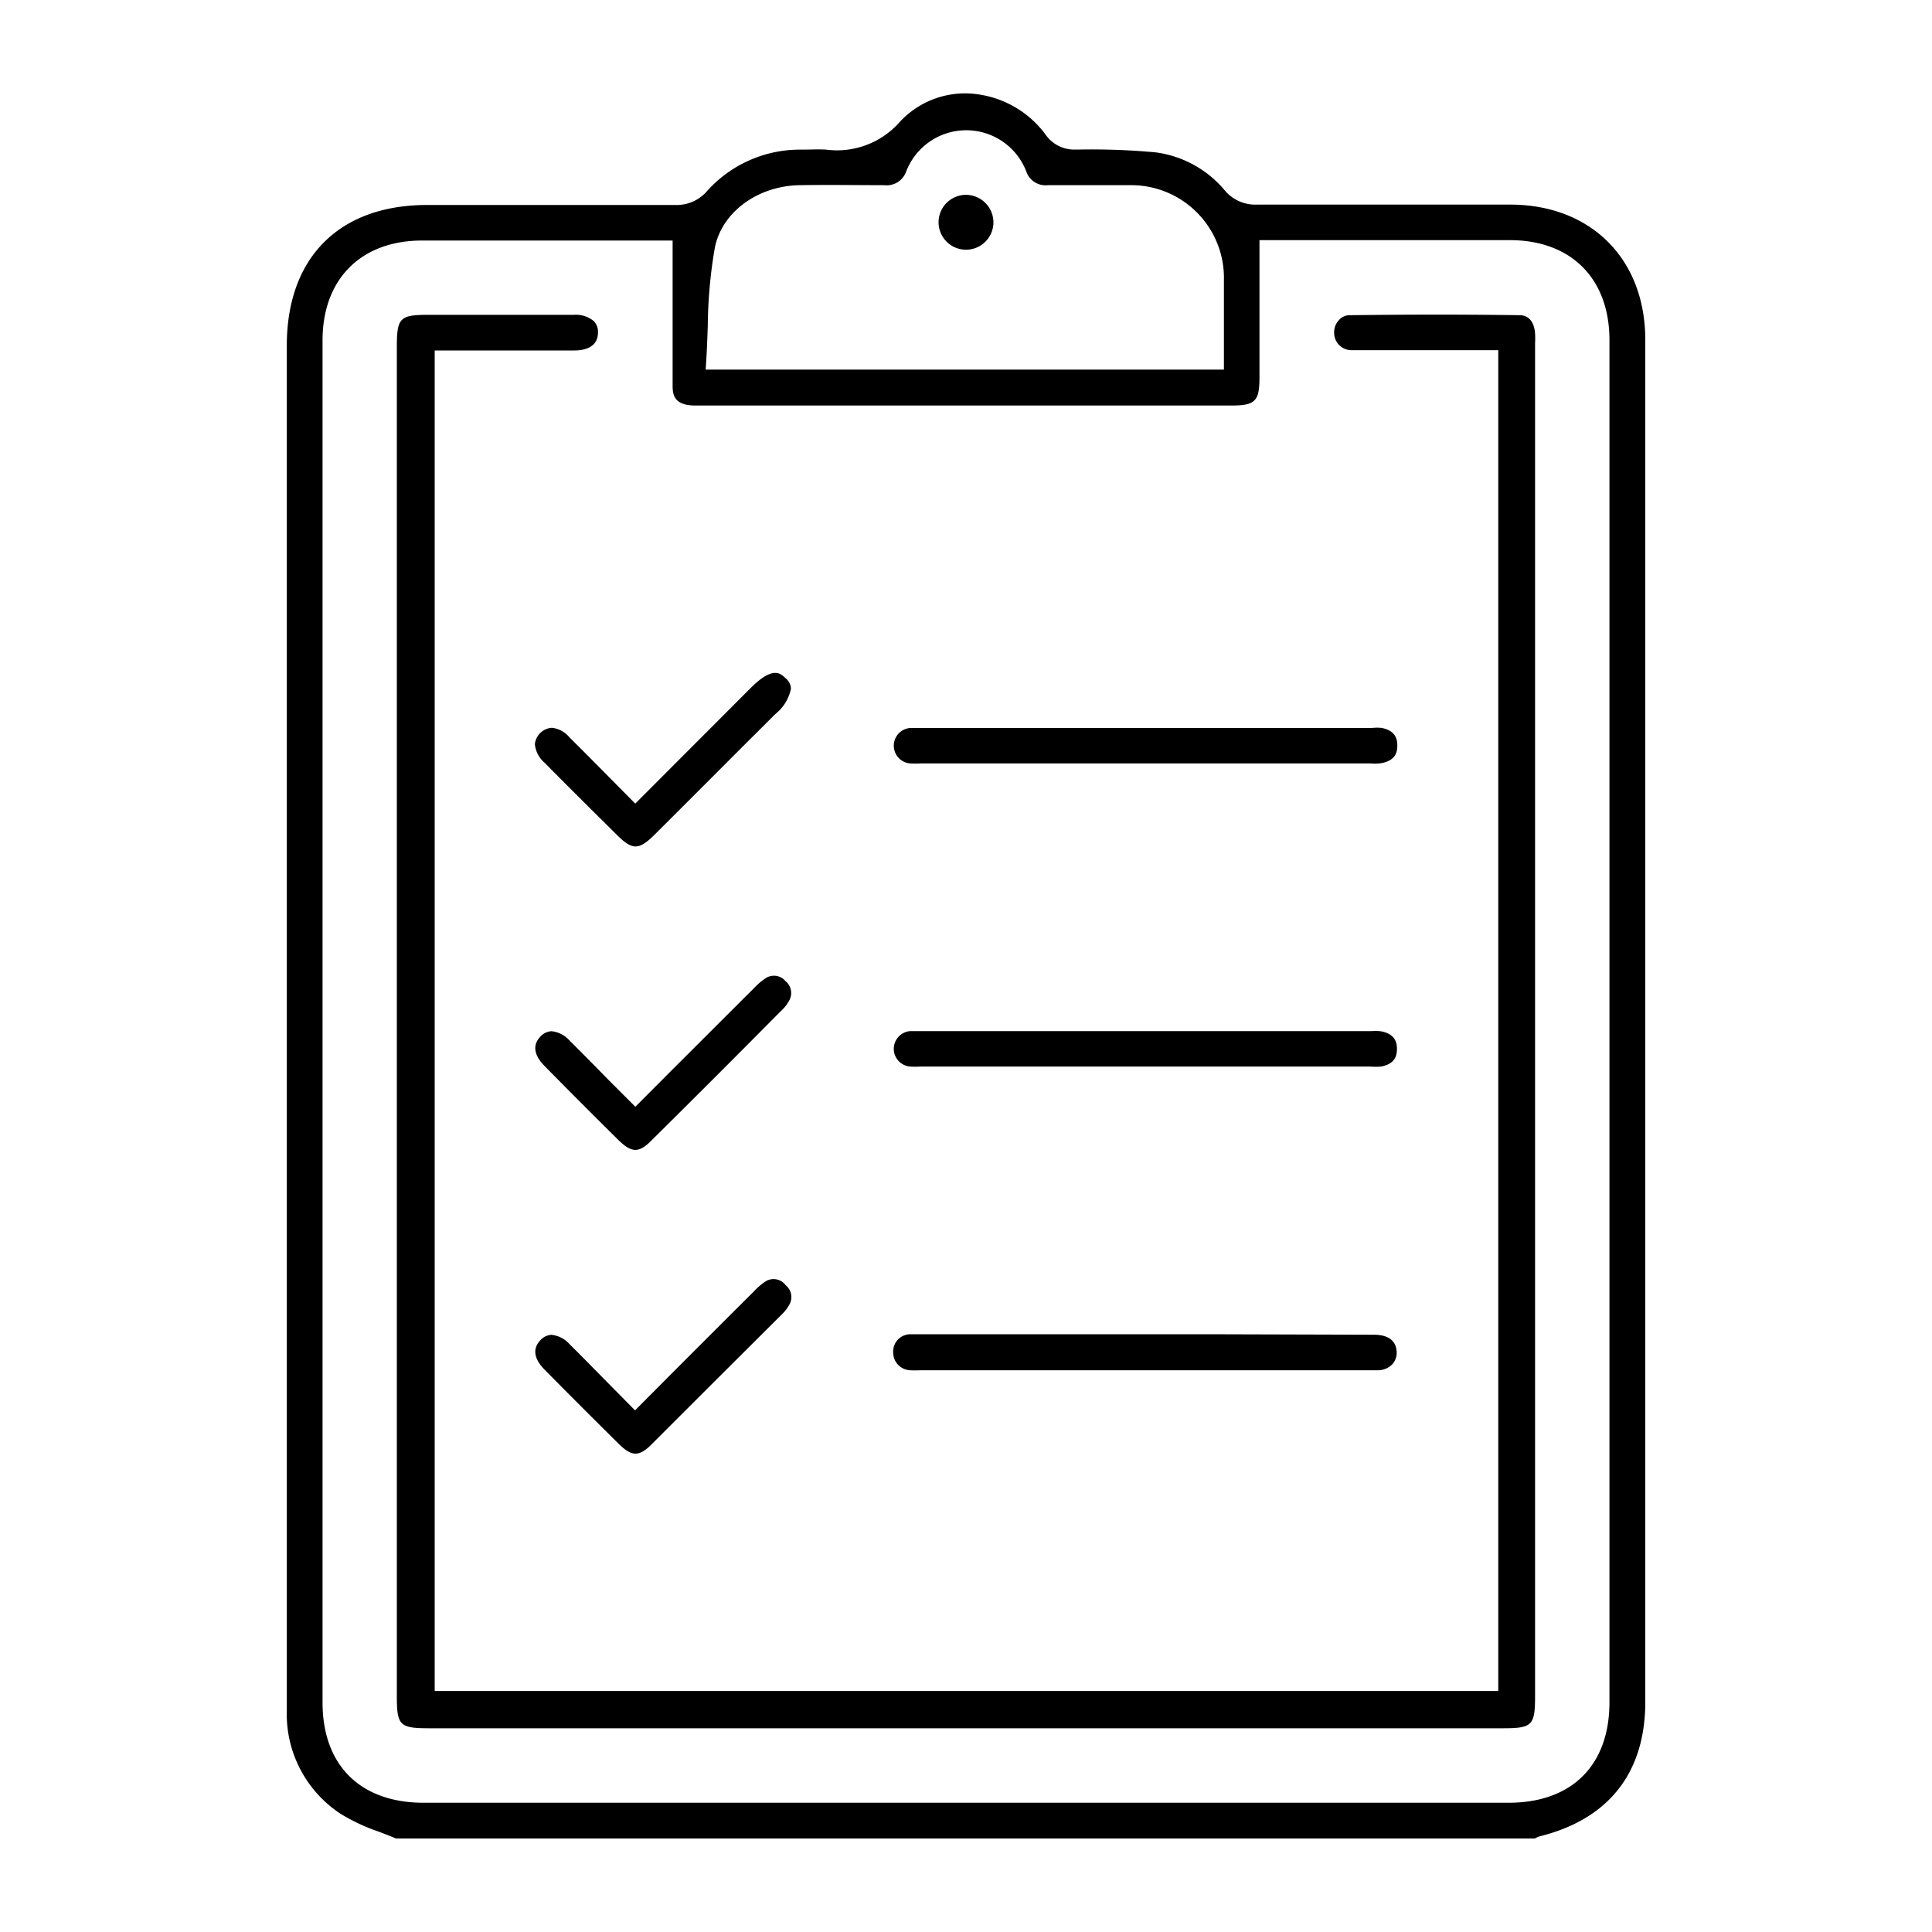
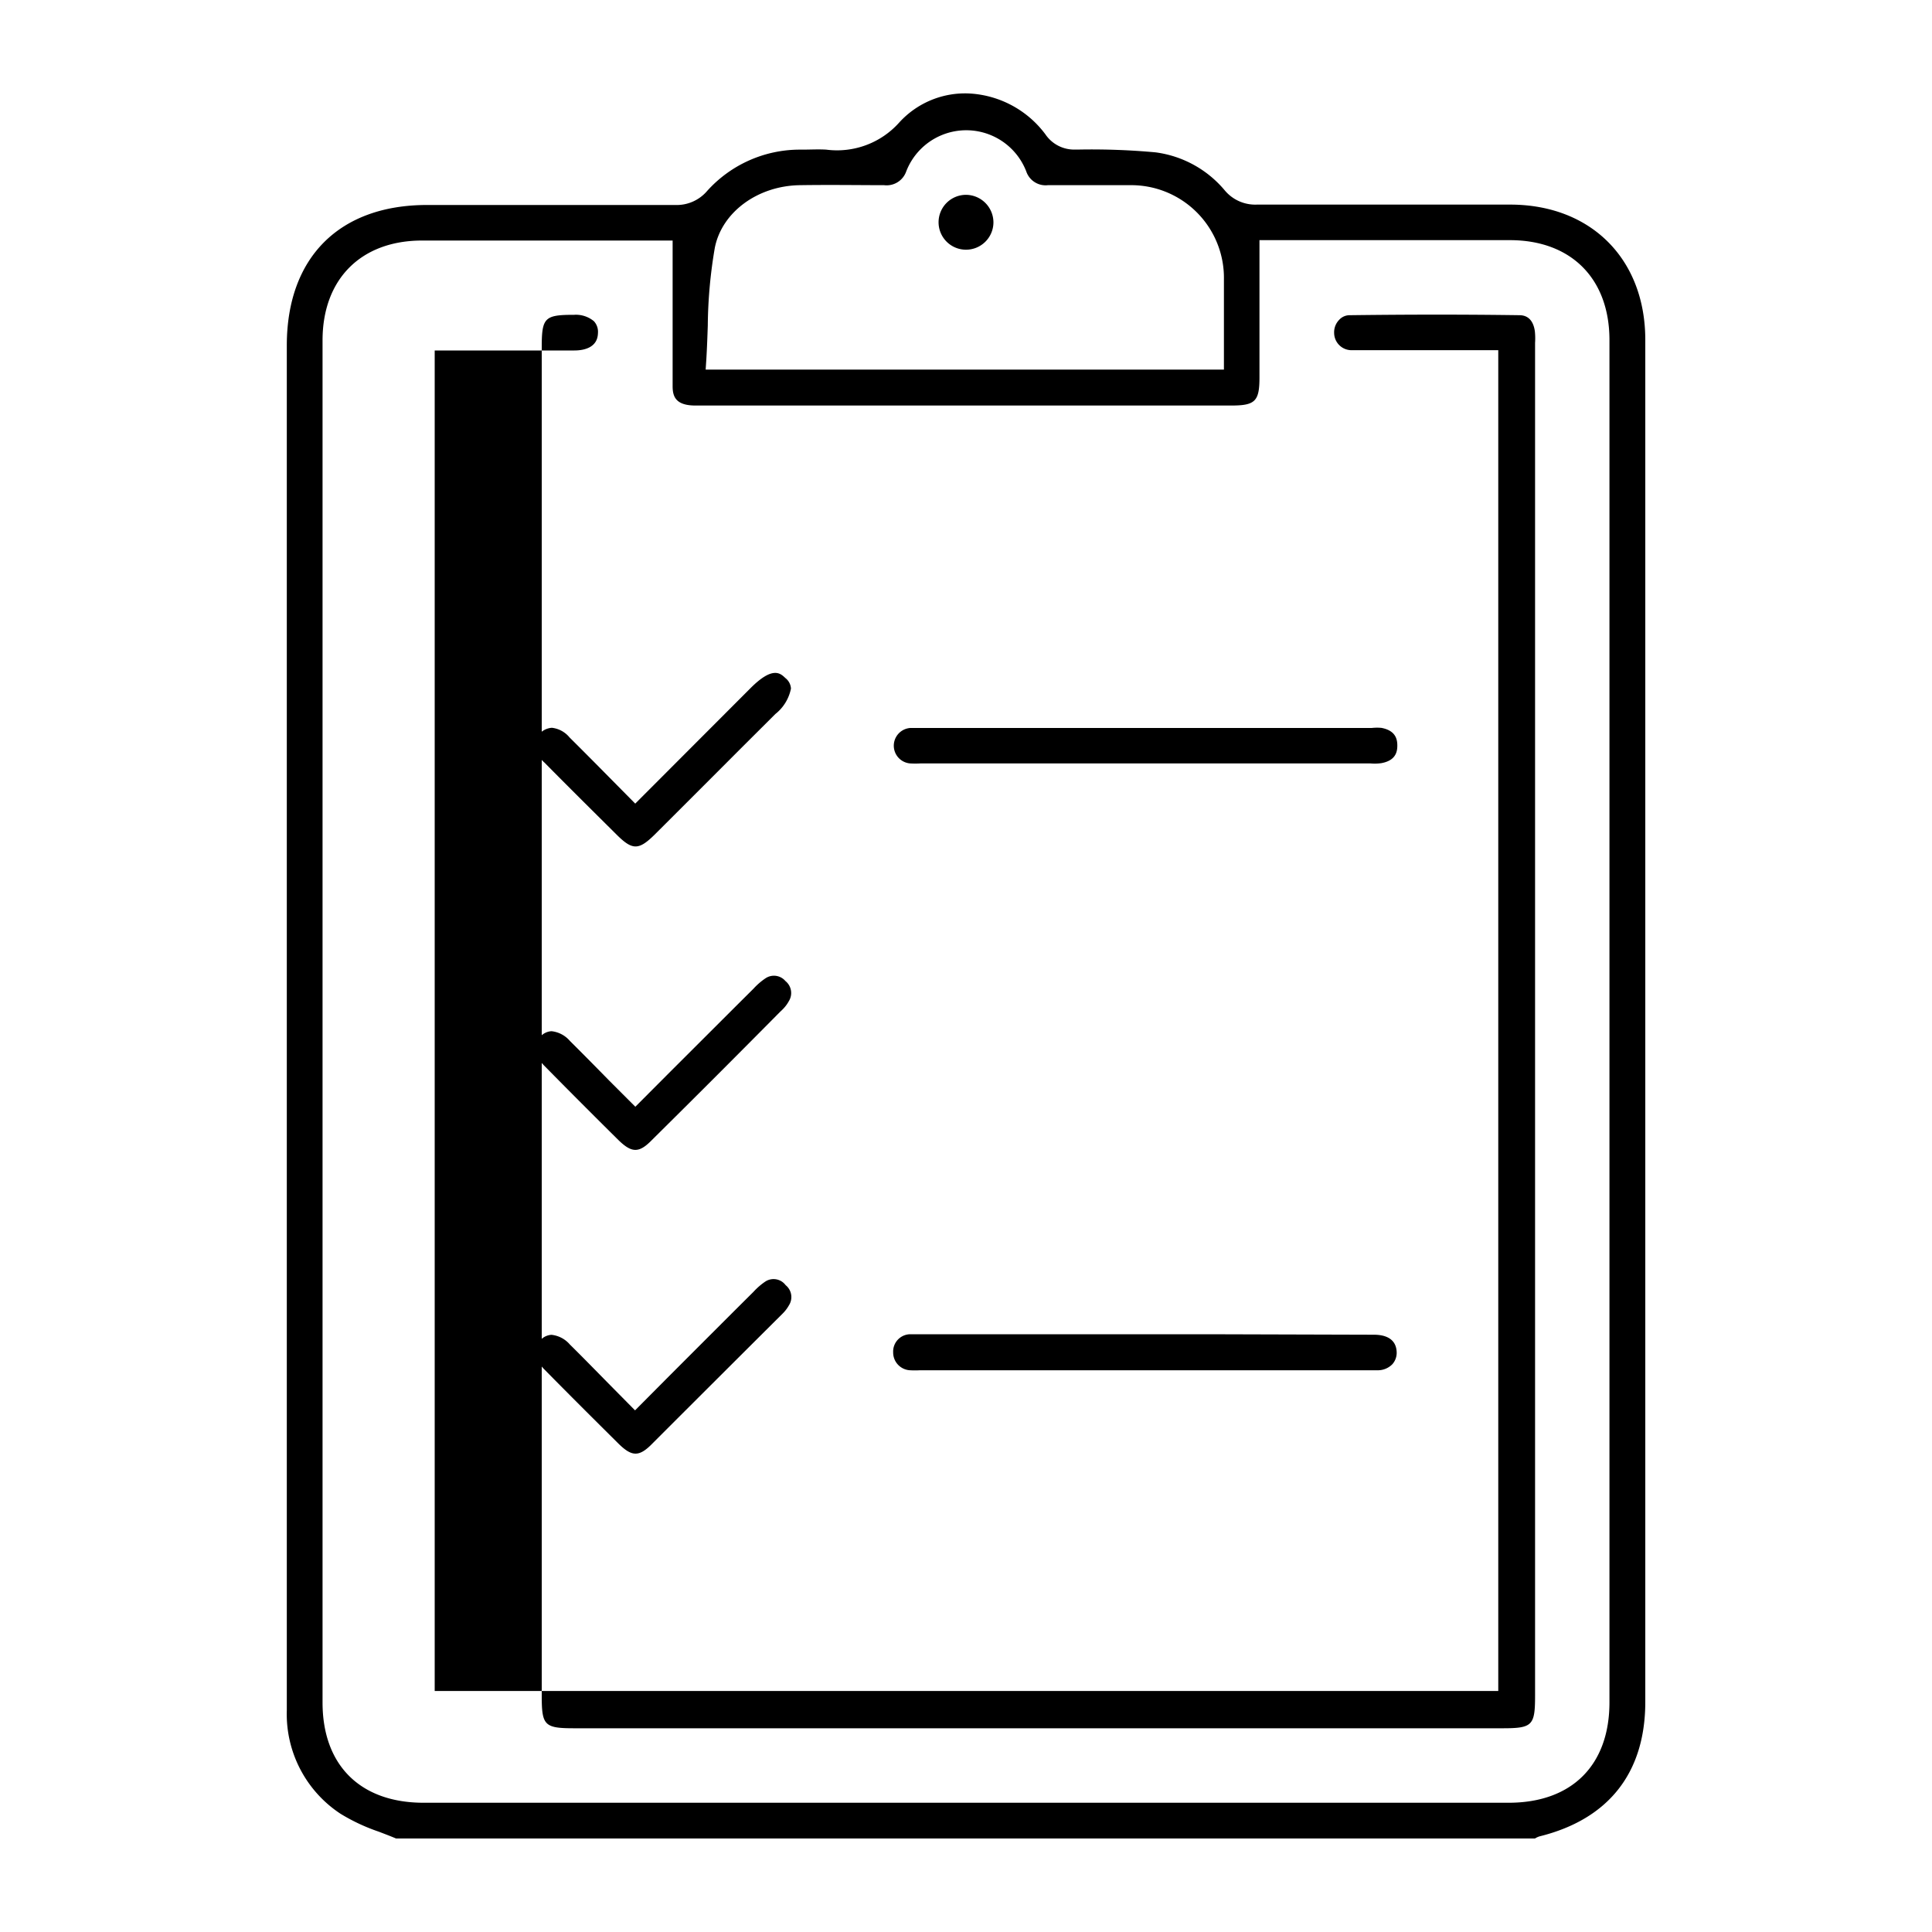
<svg xmlns="http://www.w3.org/2000/svg" id="Layer_1" data-name="Layer 1" viewBox="0 0 200 200">
  <path d="M170.32,176.18q0-70.5,0-141c0-8.36-5.62-14-14-14-9.26,0-17.63,0-26.2,0a4.11,4.11,0,0,1-3.34-1.48,11.24,11.24,0,0,0-7.17-3.93,72.91,72.91,0,0,0-7.82-.29h-.42a3.59,3.59,0,0,1-3.14-1.56,10.52,10.52,0,0,0-7.83-4.24,9.21,9.21,0,0,0-7.31,3,8.63,8.63,0,0,1-7.56,2.81c-.81-.05-1.63,0-2.49,0h-.28a12.91,12.91,0,0,0-9.55,4.27,4.14,4.14,0,0,1-3.31,1.46h0c-6.79,0-13.58,0-20.36,0H44.21c-9.09,0-14.52,5.44-14.52,14.55V159.78c0,1.74,0,3.48,0,5.21,0,4,0,8,0,12.07a12.35,12.35,0,0,0,5.56,10.7,19.69,19.69,0,0,0,3.95,1.85c.6.23,1.21.46,1.8.71H158.9a1.84,1.84,0,0,1,.51-.23C166.55,188.31,170.32,183.49,170.32,176.18Zm-97.2-139c.07-1.16.11-2.32.15-3.48A49.77,49.77,0,0,1,74,25.64c.73-3.67,4.41-6.39,8.76-6.47,3.16-.05,6.34,0,8.76,0a2.15,2.15,0,0,0,2.29-1.42,6.66,6.66,0,0,1,12.43,0,2.11,2.11,0,0,0,2.23,1.42h.06c2.65,0,5.4,0,8.39,0a9.6,9.6,0,0,1,9.78,9.78c0,1.86,0,3.72,0,5.63v3.68H73.05Zm83,149.44H43.85c-6.55,0-10.46-3.88-10.46-10.38v-141c0-6.37,4-10.34,10.31-10.34H69.63v5.19c0,3.34,0,6.61,0,9.89,0,1.05.3,2,2.36,2,4.66,0,9.32,0,14,0h41.47c2.48,0,2.92-.44,2.92-2.92,0-1.52,0-3.05,0-4.57V24.86h25.92c6.36,0,10.31,4,10.31,10.34v141C166.62,182.74,162.71,186.62,156.17,186.62Z" />
-   <path d="M158.89,34.31c-.1-.76-.46-1.66-1.56-1.68-5.61-.08-11.38-.08-17.62,0a1.46,1.46,0,0,0-1.08.48,1.84,1.84,0,0,0-.52,1.37A1.8,1.8,0,0,0,140,36.25c2.87,0,5.79,0,8.61,0h6.49v138.8H45V36.28H59.46c.9,0,2.41-.24,2.44-1.81a1.61,1.61,0,0,0-.42-1.22,2.91,2.91,0,0,0-2.06-.66h-15c-3.06,0-3.34.29-3.34,3.39V175.55c0,3.08.28,3.36,3.38,3.36H155.54c3.09,0,3.37-.28,3.37-3.36V36c0-.17,0-.34,0-.5A7.17,7.17,0,0,0,158.89,34.31Z" />
+   <path d="M158.89,34.31c-.1-.76-.46-1.66-1.56-1.68-5.61-.08-11.38-.08-17.62,0a1.46,1.46,0,0,0-1.08.48,1.84,1.84,0,0,0-.52,1.37A1.8,1.8,0,0,0,140,36.25c2.87,0,5.79,0,8.61,0h6.49v138.8H45V36.28H59.46c.9,0,2.41-.24,2.44-1.81a1.61,1.61,0,0,0-.42-1.22,2.91,2.91,0,0,0-2.06-.66c-3.06,0-3.34.29-3.34,3.39V175.55c0,3.08.28,3.36,3.38,3.36H155.54c3.09,0,3.37-.28,3.37-3.36V36c0-.17,0-.34,0-.5A7.17,7.17,0,0,0,158.89,34.31Z" />
  <path d="M142,75.36H95.16c-.31,0-.62,0-.93,0a1.84,1.84,0,0,0,0,3.67,9.2,9.2,0,0,0,1.06,0h46.58A4.82,4.82,0,0,0,143,79c1.48-.27,1.65-1.17,1.65-1.82s-.17-1.55-1.64-1.83A5.13,5.13,0,0,0,142,75.36Z" />
-   <path d="M142,106.74H95.15c-.31,0-.62,0-.92,0a1.84,1.84,0,0,0,0,3.67,9.2,9.2,0,0,0,1.06,0h46.58a6.26,6.26,0,0,0,1.09,0c1.48-.27,1.65-1.17,1.65-1.82s-.17-1.55-1.64-1.83A5.13,5.13,0,0,0,142,106.74Z" />
  <path d="M125,138.12H96.83c-.91,0-1.76,0-2.61,0A1.79,1.79,0,0,0,92.46,140a1.84,1.84,0,0,0,1.76,1.85,9,9,0,0,0,1,0h43.46c1.32,0,2.68,0,4,0a2.1,2.1,0,0,0,1.46-.63,1.78,1.78,0,0,0,.44-1.3c-.08-1.44-1.32-1.75-2.35-1.75Z" />
  <path d="M80.27,73.91a4.46,4.46,0,0,0,1.61-2.63,1.48,1.48,0,0,0-.58-1.09c-.52-.5-1.31-1.26-3.62,1.06L65.76,83.19l-2.64-2.67c-1.43-1.45-2.79-2.82-4.16-4.18a2.76,2.76,0,0,0-1.83-1,1.9,1.9,0,0,0-1.76,1.7,2.89,2.89,0,0,0,1,1.91c2.43,2.46,4.89,4.9,7.34,7.33l.09.09c1.67,1.67,2.31,1.67,4,0q4.48-4.47,8.94-8.94Z" />
  <path d="M79.25,101.27A6.8,6.8,0,0,0,78,102.35c-2.85,2.83-5.68,5.67-8.61,8.59l-3.62,3.63L63.1,111.9c-1.4-1.43-2.74-2.79-4.11-4.15a2.91,2.91,0,0,0-1.9-1h0a1.67,1.67,0,0,0-1.17.58c-1,1.07-.34,2.22.43,3Q60.14,114.18,64,118c1.4,1.37,2.15,1.39,3.5,0q6.65-6.58,13.23-13.23l.25-.24a3.7,3.7,0,0,0,.68-.89,1.59,1.59,0,0,0-.35-2.08A1.56,1.56,0,0,0,79.25,101.27Z" />
  <path d="M79.25,132.65A6.8,6.8,0,0,0,78,133.73c-2.9,2.88-5.78,5.77-8.75,8.74L65.74,146l-2.57-2.6c-1.43-1.45-2.79-2.85-4.18-4.22a2.91,2.91,0,0,0-1.9-1h0a1.67,1.67,0,0,0-1.17.58c-1,1.07-.34,2.22.43,3,2.54,2.58,5.1,5.13,7.67,7.68,1.4,1.38,2.15,1.39,3.51,0Q74.26,142.71,81,136a3.91,3.91,0,0,0,.68-.89,1.58,1.58,0,0,0-.35-2.07A1.56,1.56,0,0,0,79.25,132.65Z" />
  <path d="M102.84,23.06a2.84,2.84,0,1,1-2.78-2.89A2.86,2.86,0,0,1,102.84,23.06Z" />
</svg>